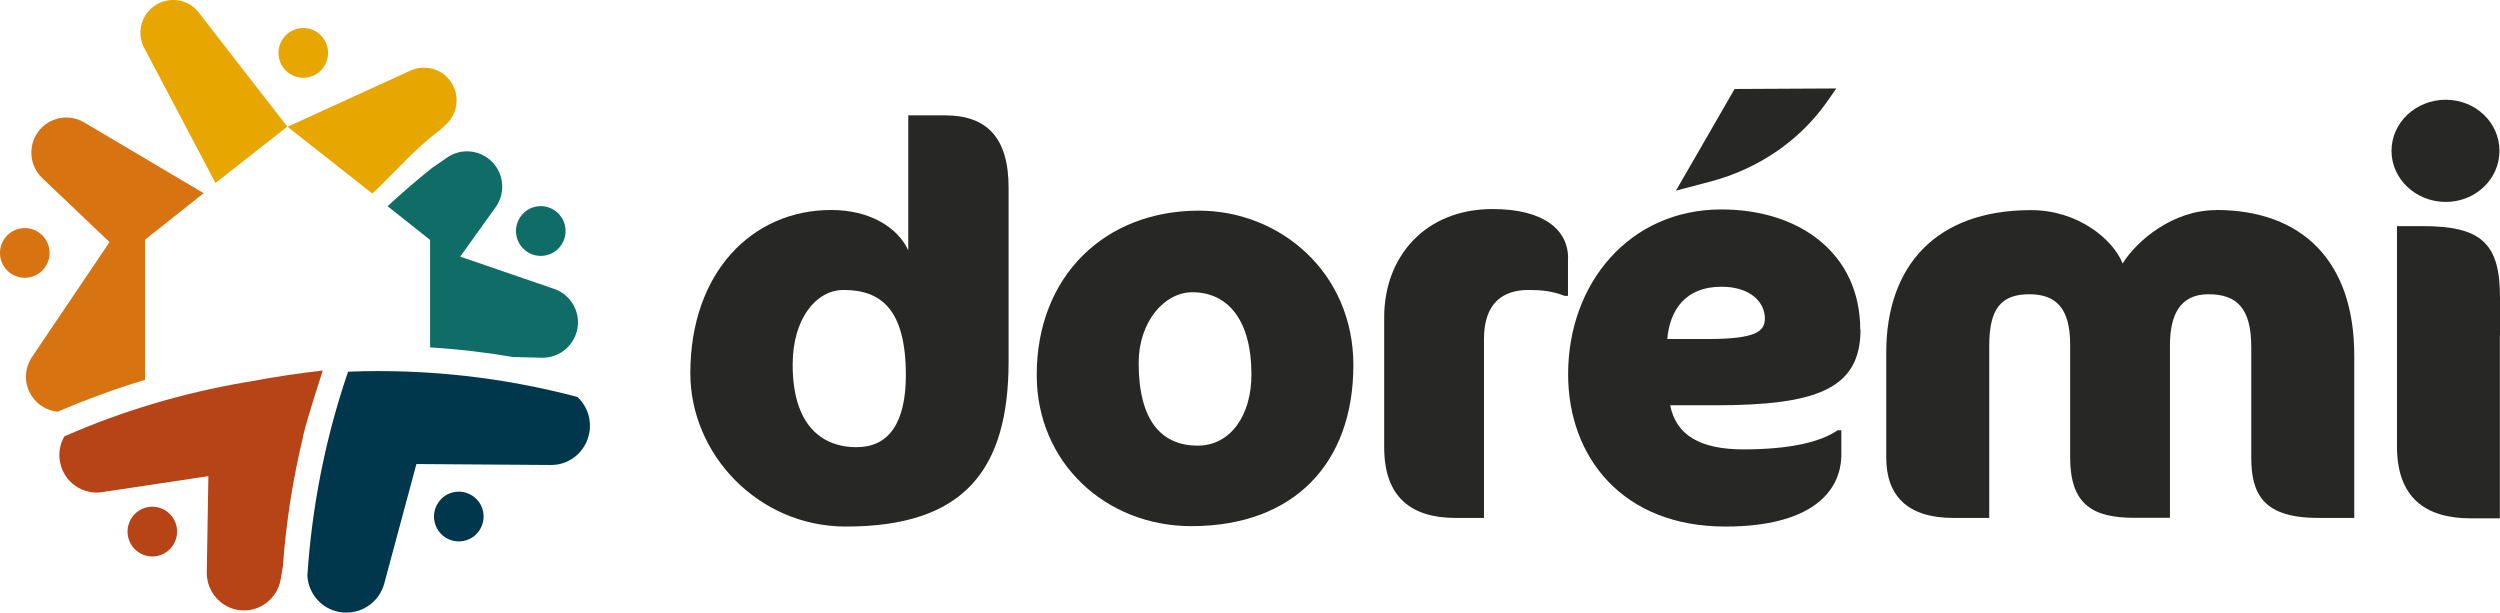
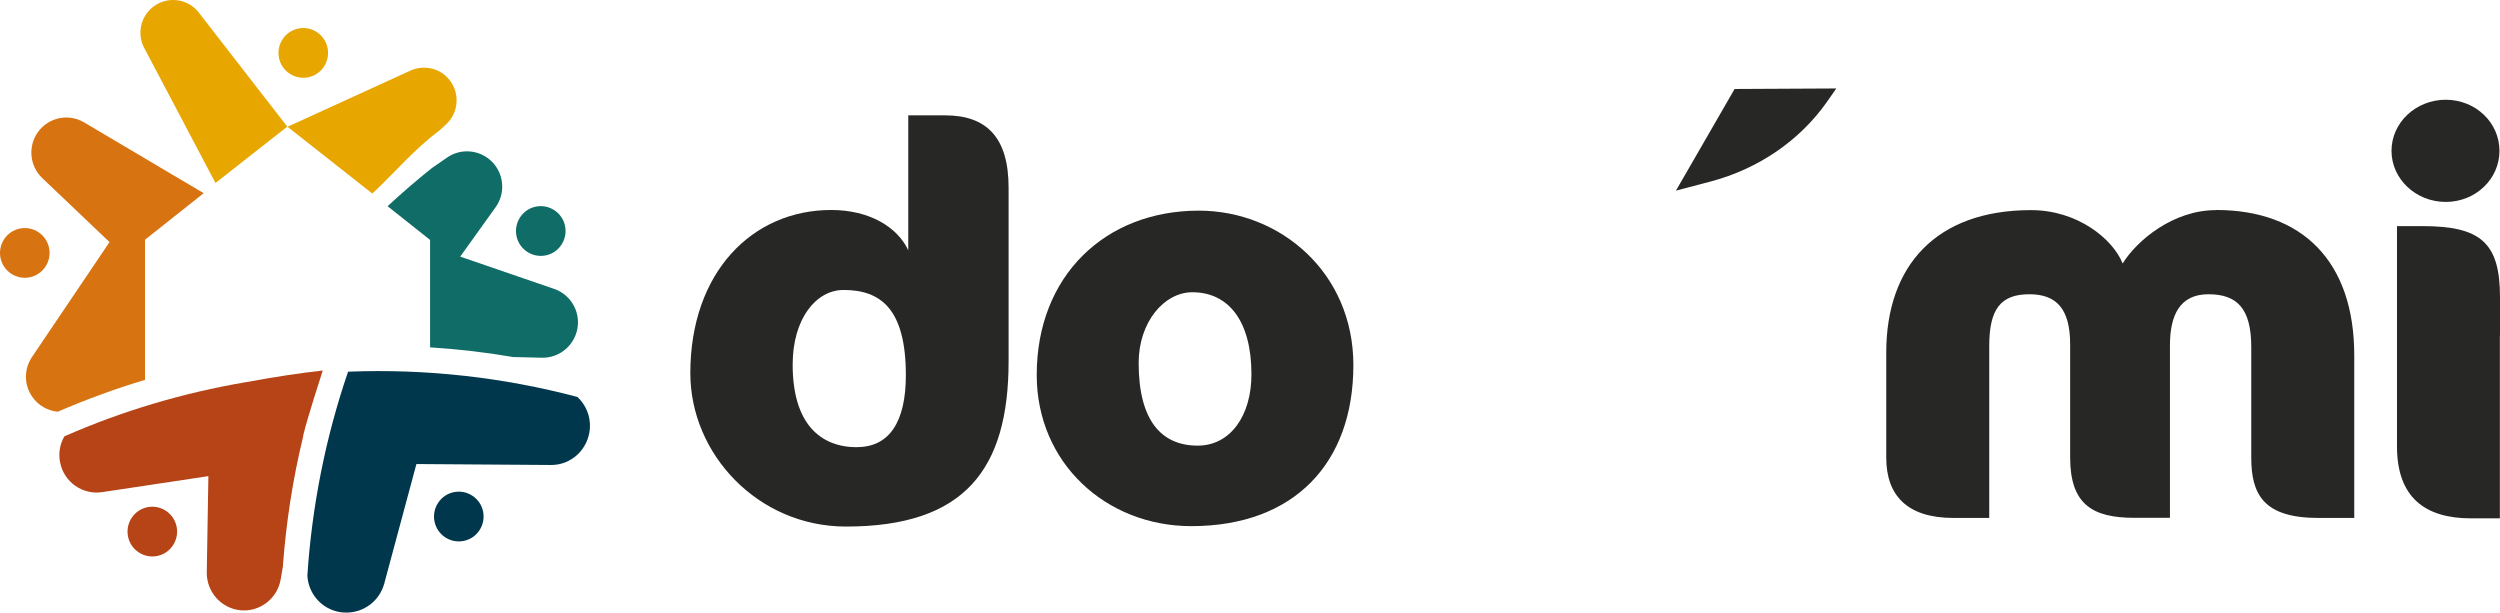
<svg xmlns="http://www.w3.org/2000/svg" width="151" height="37" viewBox="0 0 151 37" fill="none">
  <path d="M57.084 6.967H54.859V15.118C54.204 13.706 52.505 12.683 50.207 12.683C45.426 12.683 41.696 16.458 41.696 22.54C41.696 27.436 45.79 31.804 51.097 31.804C58.265 31.804 60.919 28.353 60.919 21.817V11.335C60.919 8.282 59.576 6.967 57.084 6.967ZM51.777 27.013C49.52 27.013 47.877 25.568 47.877 22.02C47.877 19.259 49.285 17.514 50.952 17.514C53.176 17.514 54.714 18.634 54.714 22.669C54.714 25.495 53.702 27.005 51.769 27.005L51.777 27.013Z" fill="#272726" />
  <path d="M72.408 12.723C66.744 12.723 62.618 16.669 62.618 22.645C62.618 27.971 66.809 31.779 71.955 31.779C78.176 31.779 81.744 27.963 81.744 22.052C81.744 16.466 77.327 12.723 72.408 12.723ZM72.343 26.916C70.15 26.916 68.775 25.406 68.775 21.922C68.775 19.454 70.312 17.652 72.019 17.652C74.18 17.652 75.587 19.357 75.587 22.613C75.587 25.113 74.309 26.916 72.343 26.916Z" fill="#272726" />
-   <path d="M94.714 15.581C94.714 13.909 93.273 12.626 90.159 12.626C86.065 12.626 83.605 15.516 83.605 19.162V27.013C83.605 30.034 85.24 31.284 87.926 31.284H89.633V20.469C89.633 18.269 90.814 17.514 92.319 17.514C93.136 17.514 93.727 17.579 94.511 17.871H94.706V15.573L94.714 15.581Z" fill="#272726" />
-   <path d="M112.359 19.917C112.359 15.313 108.694 12.65 103.977 12.65C98.411 12.65 94.714 17.116 94.714 22.605C94.714 27.598 97.99 31.804 104.212 31.804C109.358 31.804 111.218 29.733 111.218 27.436V25.99H110.992C109.981 26.68 108.176 27.143 105.296 27.143C102.707 27.143 101.235 26.291 100.879 24.48H103.565C109.657 24.48 112.375 23.53 112.375 19.909L112.359 19.917ZM100.701 20.477C100.862 18.732 101.785 17.319 103.977 17.319C105.782 17.319 106.599 18.301 106.599 19.227C106.599 20.015 106.073 20.477 103.128 20.477H100.701Z" fill="#272726" />
  <path d="M133.84 12.691C131.251 12.691 129.058 14.534 128.209 15.914C127.618 14.437 125.49 12.691 122.675 12.691C116.947 12.691 113.929 16.044 113.929 21.297V27.639C113.929 29.936 115.207 31.284 117.99 31.284H120.15V20.899C120.15 18.667 120.838 17.773 122.578 17.773C124.212 17.773 125.037 18.659 125.037 20.794V27.63C125.037 30.456 126.38 31.276 128.905 31.276H131.065V20.859C131.065 19.048 131.655 17.773 133.387 17.773C135.118 17.773 135.976 18.626 135.976 20.964V27.639C135.976 29.871 136.728 31.284 140.037 31.284H142.197V21.46C142.197 15.809 139.083 12.683 133.848 12.683L133.84 12.691Z" fill="#272726" />
  <path d="M151 20.266C151 20.266 151 20.201 151 20.169V17.96C151 14.672 149.851 13.657 146.316 13.657H144.778V26.965C144.778 30.034 146.469 31.308 149.236 31.308H150.992V20.266H151Z" fill="#272726" />
  <path d="M147.723 12.196C149.527 12.196 150.968 10.815 150.968 9.11C150.968 7.405 149.527 6.025 147.723 6.025C145.919 6.025 144.447 7.405 144.447 9.11C144.447 10.815 145.919 12.196 147.723 12.196Z" fill="#272726" />
  <path d="M110.911 5.343L104.77 5.375L101.227 11.514L103.298 10.97C106.202 10.206 108.702 8.493 110.353 6.147L110.919 5.335L110.911 5.343Z" fill="#272726" />
  <path d="M18.613 4.669C19.422 4.507 19.948 3.711 19.787 2.899C19.625 2.087 18.832 1.559 18.023 1.722C17.214 1.884 16.688 2.68 16.85 3.492C17.011 4.304 17.804 4.831 18.613 4.669Z" fill="#E7A600" />
  <path d="M1.793 16.75C2.602 16.588 3.128 15.792 2.966 14.98C2.804 14.169 2.011 13.641 1.202 13.803C0.393 13.966 -0.133 14.761 0.029 15.573C0.191 16.385 0.984 16.913 1.793 16.75Z" fill="#D77411" />
  <path d="M32.367 12.48C31.558 12.642 31.032 13.438 31.194 14.25C31.356 15.062 32.149 15.589 32.958 15.427C33.767 15.265 34.293 14.469 34.131 13.657C33.969 12.845 33.176 12.317 32.367 12.48Z" fill="#106C67" />
  <path d="M26.51 7.909L26.898 7.551C27.642 6.902 27.796 5.814 27.262 4.986C26.728 4.157 25.668 3.857 24.778 4.271L17.367 7.657L22.489 11.692C23.856 10.409 25.013 9.021 26.518 7.9L26.51 7.909Z" fill="#E7A600" />
  <path d="M12.011 0.764C11.397 -0.032 10.28 -0.235 9.422 0.293C8.565 0.82 8.241 1.908 8.67 2.818L13.015 11.051L17.351 7.649L12.011 0.764Z" fill="#E7A600" />
  <path d="M25.976 14.485V20.981C27.667 21.086 29.341 21.281 30.992 21.565L32.731 21.606C32.731 21.606 32.764 21.606 32.78 21.606C33.807 21.606 34.689 20.867 34.876 19.844C35.062 18.805 34.463 17.79 33.468 17.449L27.796 15.5L29.932 12.52C30.539 11.676 30.45 10.523 29.73 9.784C29.01 9.045 27.861 8.924 27.003 9.516L26.089 10.149C25.167 10.88 24.277 11.652 23.411 12.455L25.968 14.485H25.976Z" fill="#106C67" />
  <path d="M8.751 14.485L12.303 11.668L5.062 7.381C4.131 6.845 2.95 7.089 2.311 7.949C1.672 8.81 1.777 10.02 2.554 10.758L6.615 14.623L1.931 21.565C1.437 22.296 1.445 23.254 1.955 23.977C2.319 24.496 2.877 24.805 3.484 24.87C5.199 24.131 6.955 23.481 8.759 22.945V14.485H8.751Z" fill="#D77411" />
  <path d="M8.905 30.634C8.096 30.797 7.57 31.593 7.732 32.404C7.893 33.216 8.686 33.744 9.495 33.582C10.304 33.419 10.83 32.624 10.668 31.812C10.507 31 9.714 30.472 8.905 30.634Z" fill="#B64417" />
  <path d="M27.416 29.725C26.607 29.887 26.081 30.683 26.243 31.495C26.405 32.307 27.198 32.835 28.007 32.672C28.816 32.51 29.341 31.714 29.18 30.902C29.018 30.09 28.225 29.563 27.416 29.725Z" fill="#01374C" />
  <path d="M14.859 23.092C14.876 23.092 14.892 23.092 14.908 23.084C14.892 23.084 14.876 23.084 14.859 23.084V23.092Z" fill="#A73E5D" />
  <path d="M21.024 22.45C19.657 26.445 18.84 30.586 18.565 34.767C18.622 35.855 19.422 36.781 20.515 36.968C20.652 36.992 20.79 37 20.927 37C21.979 37 22.926 36.294 23.209 35.246L25.151 28.028L33.257 28.085C34.503 28.109 35.531 27.135 35.628 25.893C35.685 25.146 35.385 24.448 34.876 23.977C30.401 22.791 25.749 22.264 21.024 22.45Z" fill="#01374C" />
  <path d="M19.479 22.385C19.479 22.385 19.455 22.385 19.439 22.385C18.217 22.523 16.688 22.742 14.908 23.075C14.892 23.075 14.876 23.075 14.859 23.084C14.859 23.084 14.851 23.084 14.843 23.084C11.033 23.733 7.359 24.829 3.888 26.356C3.621 26.818 3.516 27.37 3.63 27.931C3.864 29.116 4.981 29.904 6.17 29.725L12.586 28.759L12.489 34.572C12.473 35.75 13.363 36.748 14.528 36.862C14.6 36.862 14.665 36.87 14.738 36.87C15.822 36.87 16.769 36.083 16.955 34.986L17.084 34.231C17.278 31.576 17.683 28.946 18.314 26.348C18.314 26.331 18.314 26.315 18.314 26.299C18.395 25.974 18.476 25.657 18.573 25.341C18.808 24.529 19.083 23.668 19.495 22.377L19.479 22.385Z" fill="#B64417" />
</svg>